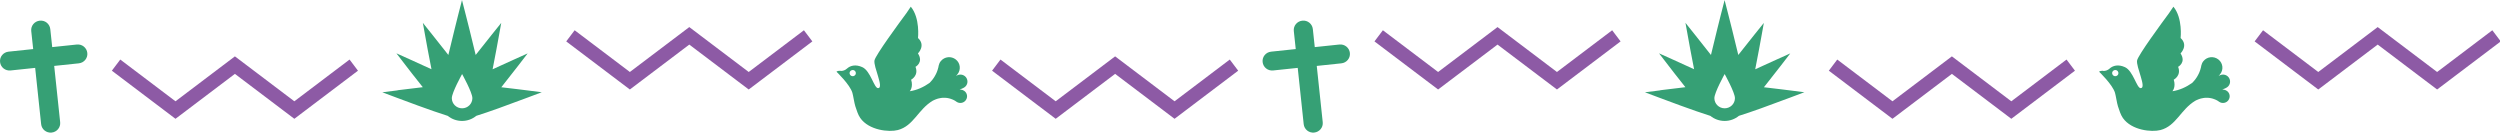
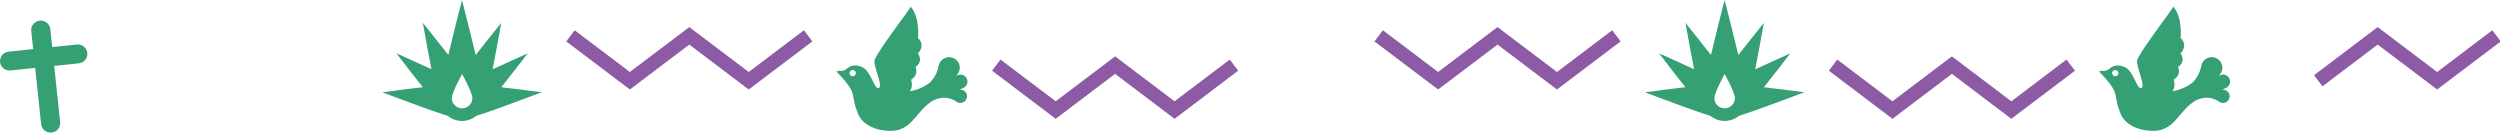
<svg xmlns="http://www.w3.org/2000/svg" fill="none" viewBox="0 0 420 23" height="23" width="420">
  <g clip-path="url(#clip0_11629_9756)">
-     <path stroke-width="2.346" stroke="#8D5AA5" d="M419.418 6.019L409.435 13.565L399.452 6.019L389.468 13.565L379.485 6.019" />
+     <path stroke-width="2.346" stroke="#8D5AA5" d="M419.418 6.019L409.435 13.565L399.452 6.019L389.468 13.565" />
    <path stroke-width="2.346" stroke="#8D5AA5" d="M347.884 10.94L337.901 18.487L327.917 10.94L317.934 18.487L307.951 10.94" />
    <path stroke-width="2.346" stroke="#8D5AA5" d="M271.551 6.019L261.568 13.565L251.584 6.019L241.601 13.565L231.618 6.019" />
    <path stroke-width="2.346" stroke="#8D5AA5" d="M207.308 10.94L197.324 18.487L187.341 10.94L177.358 18.487L167.375 10.94" />
    <path fill="#36A075" d="M278.929 15.158C279.339 15.111 281.134 14.875 283.147 14.648C281.792 12.96 280.561 11.356 280.294 11.007L278.719 8.96L281.086 10.026C281.439 10.187 282.918 10.847 284.608 11.63C284.121 9.177 283.701 6.866 283.615 6.366L283.157 3.838L284.77 5.857C285.037 6.196 286.163 7.592 287.442 9.234C288.177 6.14 288.941 3.121 289.093 2.508L289.733 0.018L290.372 2.508C290.535 3.131 291.298 6.14 292.033 9.234C293.312 7.602 294.438 6.196 294.705 5.866L296.328 3.847L295.87 6.376C295.784 6.866 295.364 9.187 294.877 11.639C296.566 10.856 298.046 10.196 298.399 10.036L300.766 8.97L299.191 11.017C298.924 11.366 297.683 12.96 296.337 14.658C298.351 14.884 300.145 15.12 300.556 15.167L303.133 15.497L300.699 16.412C300.26 16.582 298.084 17.393 295.86 18.195C294.514 18.676 293.15 19.148 292.138 19.459C291.479 19.997 290.649 20.318 289.742 20.318C288.836 20.318 287.996 19.997 287.347 19.469C284.674 18.639 279.501 16.695 278.786 16.422L276.352 15.507L278.929 15.177V15.158ZM291.47 16.488C291.47 15.544 289.742 12.441 289.742 12.441C289.742 12.441 288.015 15.544 288.015 16.488C288.015 17.431 288.788 18.195 289.742 18.195C290.697 18.195 291.47 17.431 291.47 16.488Z" />
-     <path fill="#36A075" d="M213.551 8.678L217.684 8.244L217.36 5.216C217.264 4.339 217.904 3.565 218.791 3.471C219.679 3.376 220.461 4.008 220.557 4.886L220.881 7.914L225.014 7.48C225.902 7.386 226.684 8.018 226.78 8.895C226.875 9.772 226.236 10.546 225.348 10.64L221.215 11.074L222.218 20.526C222.313 21.403 221.674 22.177 220.786 22.271C219.898 22.365 219.116 21.733 219.02 20.856L218.018 11.404L213.885 11.838C212.998 11.932 212.215 11.3 212.12 10.423C212.024 9.546 212.664 8.772 213.551 8.678Z" />
    <path stroke-width="2.346" stroke="#8D5AA5" d="M135.767 6.019L125.783 13.565L115.8 6.019L105.817 13.565L95.834 6.019" />
-     <path stroke-width="2.346" stroke="#8D5AA5" d="M59.432 10.94L49.449 18.487L39.465 10.94L29.482 18.487L19.499 10.94" />
    <path fill="#36A075" d="M353.354 11.923C353.736 11.923 354.108 11.8 354.394 11.536C354.967 11.008 355.874 10.772 356.99 11.282C358.384 11.914 358.956 14.81 359.634 14.81C360.693 14.81 358.813 11.187 359.033 10.14C359.214 9.253 363.165 3.867 364.406 2.197C364.616 1.914 365.131 1.122 365.131 1.122C366.725 3.037 366.344 6.386 366.344 6.386C367.699 7.64 366.334 8.97 366.334 8.97C367.317 10.499 365.924 11.225 365.924 11.225C366.506 12.715 365.189 13.385 365.189 13.385C365.59 14.659 364.96 15.328 364.96 15.328C366.181 15.149 367.298 14.621 368.281 13.932C368.329 13.876 368.386 13.829 368.434 13.772C368.51 13.696 368.577 13.611 368.644 13.536C368.682 13.498 368.711 13.461 368.739 13.423C368.768 13.385 368.796 13.338 368.835 13.3C368.863 13.262 368.892 13.225 368.92 13.178C368.949 13.14 368.978 13.102 369.006 13.055C369.054 12.97 369.111 12.895 369.159 12.81C369.188 12.772 369.207 12.734 369.226 12.687C369.245 12.649 369.274 12.612 369.293 12.565C369.331 12.489 369.379 12.414 369.407 12.338C369.445 12.263 369.474 12.187 369.503 12.121C369.531 12.055 369.56 11.98 369.579 11.914C369.608 11.848 369.627 11.781 369.646 11.725C369.665 11.659 369.684 11.602 369.694 11.546C369.713 11.489 369.722 11.442 369.741 11.395C369.751 11.348 369.76 11.3 369.77 11.263C369.799 11.112 369.818 11.017 369.818 11.017C369.875 10.753 369.989 10.489 370.18 10.263C370.801 9.499 371.927 9.386 372.7 9.999C373.473 10.612 373.588 11.725 372.967 12.489L372.91 12.555C372.91 12.555 372.843 12.64 372.729 12.781C372.795 12.734 372.862 12.687 372.939 12.649C373.53 12.366 374.246 12.602 374.532 13.187C374.819 13.772 374.58 14.479 373.988 14.762L373.941 14.791C373.941 14.791 373.912 14.81 373.855 14.828C373.826 14.838 373.788 14.857 373.75 14.876C373.731 14.885 373.712 14.895 373.683 14.904C373.654 14.913 373.635 14.923 373.607 14.932C373.549 14.951 373.492 14.979 373.425 15.008C373.397 15.017 373.368 15.027 373.339 15.036C373.473 15.055 373.549 15.064 373.549 15.064H373.607C373.778 15.092 373.95 15.159 374.103 15.262C374.618 15.611 374.742 16.309 374.38 16.819C374.027 17.328 373.32 17.451 372.805 17.092C372.805 17.092 372.757 17.064 372.671 16.998C372.652 16.989 372.624 16.97 372.605 16.951C372.576 16.932 372.547 16.923 372.519 16.904C372.49 16.885 372.452 16.866 372.423 16.847C372.385 16.828 372.347 16.809 372.309 16.791C372.27 16.772 372.223 16.743 372.185 16.734C372.137 16.715 372.089 16.696 372.041 16.677C371.994 16.658 371.936 16.64 371.889 16.621C371.86 16.621 371.831 16.602 371.803 16.592C371.774 16.592 371.746 16.573 371.717 16.564C371.66 16.545 371.602 16.536 371.536 16.517C371.507 16.517 371.478 16.508 371.44 16.498C371.412 16.498 371.373 16.489 371.345 16.479C371.316 16.479 371.278 16.47 371.249 16.46C371.221 16.46 371.182 16.46 371.154 16.451C371.087 16.451 371.02 16.432 370.953 16.432C370.887 16.432 370.82 16.432 370.753 16.432C370.715 16.432 370.686 16.432 370.648 16.432C370.619 16.432 370.581 16.432 370.553 16.432C370.514 16.432 370.486 16.432 370.448 16.432C370.419 16.432 370.381 16.432 370.352 16.442C370.285 16.442 370.218 16.451 370.152 16.47C370.028 16.498 369.894 16.517 369.779 16.545C369.722 16.564 369.665 16.573 369.608 16.592C369.55 16.611 369.503 16.63 369.445 16.649C369.417 16.649 369.398 16.668 369.369 16.677C369.36 16.677 369.34 16.677 369.331 16.687C369.321 16.687 369.312 16.696 369.293 16.706C369.245 16.724 369.207 16.743 369.159 16.762C369.121 16.781 369.083 16.8 369.045 16.809C369.006 16.828 368.978 16.847 368.949 16.857C368.892 16.885 368.844 16.913 368.815 16.923C366.344 18.394 365.618 21.149 362.955 21.847C361.476 22.233 358.107 21.903 356.647 19.828C356.246 19.253 356.036 18.507 355.816 17.857C355.645 17.338 355.473 16.121 355.32 15.592C354.919 14.215 352.648 12.046 352.648 12.046C352.781 11.914 353.049 11.885 353.306 11.885L353.354 11.923ZM355.101 12.734C355.349 12.876 355.673 12.791 355.826 12.546C355.969 12.3 355.883 11.98 355.635 11.829C355.387 11.687 355.062 11.772 354.91 12.017C354.757 12.263 354.852 12.583 355.101 12.734Z" />
    <path fill="#36A075" d="M66.81 15.158C67.22 15.111 69.014 14.875 71.028 14.648C69.673 12.96 68.442 11.356 68.174 11.007L66.6 8.96L68.967 10.026C69.32 10.187 70.799 10.847 72.489 11.63C72.002 9.177 71.582 6.866 71.496 6.366L71.038 3.838L72.651 5.857C72.918 6.196 74.044 7.592 75.323 9.234C76.058 6.14 76.822 3.121 76.974 2.508L77.614 0.018L78.253 2.508C78.415 3.131 79.179 6.14 79.914 9.234C81.193 7.602 82.319 6.196 82.586 5.866L84.209 3.847L83.751 6.376C83.665 6.866 83.245 9.187 82.758 11.639C84.447 10.856 85.927 10.196 86.28 10.036L88.647 8.97L87.072 11.017C86.805 11.366 85.564 12.96 84.218 14.658C86.232 14.884 88.026 15.12 88.437 15.167L91.014 15.497L88.58 16.412C88.141 16.582 85.965 17.393 83.741 18.195C82.395 18.676 81.031 19.148 80.019 19.459C79.36 19.997 78.53 20.318 77.623 20.318C76.716 20.318 75.877 19.997 75.228 19.469C72.555 18.639 67.382 16.695 66.667 16.422L64.233 15.507L66.81 15.177V15.158ZM79.36 16.488C79.36 15.544 77.633 12.441 77.633 12.441C77.633 12.441 75.905 15.544 75.905 16.488C75.905 17.431 76.678 18.195 77.633 18.195C78.587 18.195 79.36 17.431 79.36 16.488Z" />
    <path fill="#36A075" d="M1.441 8.678L5.574 8.244L5.249 5.216C5.154 4.339 5.793 3.565 6.681 3.471C7.568 3.376 8.351 4.008 8.447 4.886L8.771 7.914L12.904 7.48C13.791 7.386 14.574 8.018 14.669 8.895C14.765 9.772 14.125 10.546 13.238 10.64L9.105 11.074L10.107 20.526C10.203 21.403 9.563 22.177 8.676 22.271C7.788 22.365 7.005 21.733 6.91 20.856L5.908 11.404L1.775 11.838C0.888 11.932 0.105 11.3 0.009 10.423C-0.086 9.546 0.553 8.772 1.441 8.678Z" />
    <path fill="#36A075" d="M141.235 11.923C141.617 11.923 141.989 11.8 142.275 11.536C142.848 11.008 143.755 10.772 144.871 11.282C146.265 11.914 146.837 14.81 147.515 14.81C148.574 14.81 146.694 11.187 146.914 10.14C147.095 9.253 151.046 3.867 152.287 2.197C152.497 1.914 153.012 1.122 153.012 1.122C154.606 3.037 154.224 6.386 154.224 6.386C155.58 7.64 154.215 8.97 154.215 8.97C155.198 10.499 153.804 11.225 153.804 11.225C154.387 12.715 153.07 13.385 153.07 13.385C153.47 14.659 152.841 15.328 152.841 15.328C154.062 15.149 155.179 14.621 156.162 13.932C156.21 13.876 156.267 13.829 156.315 13.772C156.391 13.696 156.458 13.611 156.525 13.536C156.563 13.498 156.591 13.461 156.62 13.423C156.649 13.385 156.677 13.338 156.715 13.3C156.744 13.262 156.773 13.225 156.801 13.178C156.83 13.14 156.859 13.102 156.887 13.055C156.935 12.97 156.992 12.895 157.04 12.81C157.069 12.772 157.088 12.734 157.107 12.687C157.126 12.649 157.154 12.612 157.174 12.565C157.212 12.489 157.259 12.414 157.288 12.338C157.326 12.263 157.355 12.187 157.384 12.121C157.412 12.055 157.441 11.98 157.46 11.914C157.489 11.848 157.508 11.781 157.527 11.725C157.546 11.659 157.565 11.602 157.574 11.546C157.594 11.489 157.603 11.442 157.622 11.395C157.632 11.348 157.641 11.3 157.651 11.263C157.679 11.112 157.699 11.017 157.699 11.017C157.756 10.753 157.87 10.489 158.061 10.263C158.682 9.499 159.808 9.386 160.581 9.999C161.354 10.612 161.468 11.725 160.848 12.489L160.791 12.555C160.791 12.555 160.724 12.64 160.609 12.781C160.676 12.734 160.743 12.687 160.819 12.649C161.411 12.366 162.127 12.602 162.413 13.187C162.7 13.772 162.461 14.479 161.869 14.762L161.822 14.791C161.822 14.791 161.793 14.81 161.736 14.828C161.707 14.838 161.669 14.857 161.631 14.876C161.612 14.885 161.593 14.895 161.564 14.904C161.535 14.913 161.516 14.923 161.488 14.932C161.43 14.951 161.373 14.979 161.306 15.008C161.278 15.017 161.249 15.027 161.22 15.036C161.354 15.055 161.43 15.064 161.43 15.064H161.488C161.659 15.092 161.831 15.159 161.984 15.262C162.499 15.611 162.623 16.309 162.261 16.819C161.907 17.328 161.201 17.451 160.686 17.092C160.686 17.092 160.638 17.064 160.552 16.998C160.533 16.989 160.504 16.97 160.485 16.951C160.457 16.932 160.428 16.923 160.399 16.904C160.371 16.885 160.333 16.866 160.304 16.847C160.266 16.828 160.228 16.809 160.19 16.791C160.151 16.772 160.104 16.743 160.065 16.734C160.018 16.715 159.97 16.696 159.922 16.677C159.875 16.658 159.817 16.64 159.77 16.621C159.741 16.621 159.712 16.602 159.684 16.592C159.655 16.592 159.626 16.573 159.598 16.564C159.541 16.545 159.483 16.536 159.416 16.517C159.388 16.517 159.359 16.508 159.321 16.498C159.292 16.498 159.254 16.489 159.226 16.479C159.197 16.479 159.159 16.47 159.13 16.46C159.102 16.46 159.063 16.46 159.035 16.451C158.968 16.451 158.901 16.432 158.834 16.432C158.767 16.432 158.701 16.432 158.634 16.432C158.596 16.432 158.567 16.432 158.529 16.432C158.5 16.432 158.462 16.432 158.433 16.432C158.395 16.432 158.367 16.432 158.328 16.432C158.3 16.432 158.262 16.432 158.233 16.442C158.166 16.442 158.099 16.451 158.033 16.47C157.908 16.498 157.775 16.517 157.66 16.545C157.603 16.564 157.546 16.573 157.489 16.592C157.431 16.611 157.384 16.63 157.326 16.649C157.298 16.649 157.279 16.668 157.25 16.677C157.24 16.677 157.221 16.677 157.212 16.687C157.202 16.687 157.193 16.696 157.174 16.706C157.126 16.724 157.088 16.743 157.04 16.762C157.002 16.781 156.964 16.8 156.925 16.809C156.887 16.828 156.859 16.847 156.83 16.857C156.773 16.885 156.725 16.913 156.696 16.923C154.224 18.394 153.499 21.149 150.836 21.847C149.357 22.233 145.988 21.903 144.528 19.828C144.127 19.253 143.917 18.507 143.697 17.857C143.525 17.338 143.354 16.121 143.201 15.592C142.8 14.215 140.529 12.046 140.529 12.046C140.662 11.914 140.929 11.885 141.187 11.885L141.235 11.923ZM142.991 12.734C143.239 12.876 143.564 12.791 143.716 12.546C143.859 12.3 143.774 11.98 143.525 11.829C143.277 11.687 142.953 11.772 142.8 12.017C142.647 12.263 142.743 12.583 142.991 12.734Z" />
  </g>
  <defs>
    <clipPath id="clip0_11629_9756">
      <rect transform="matrix(-1 0 0 1 420 0)" fill="white" height="22.291" width="420" />
    </clipPath>
  </defs>
</svg>